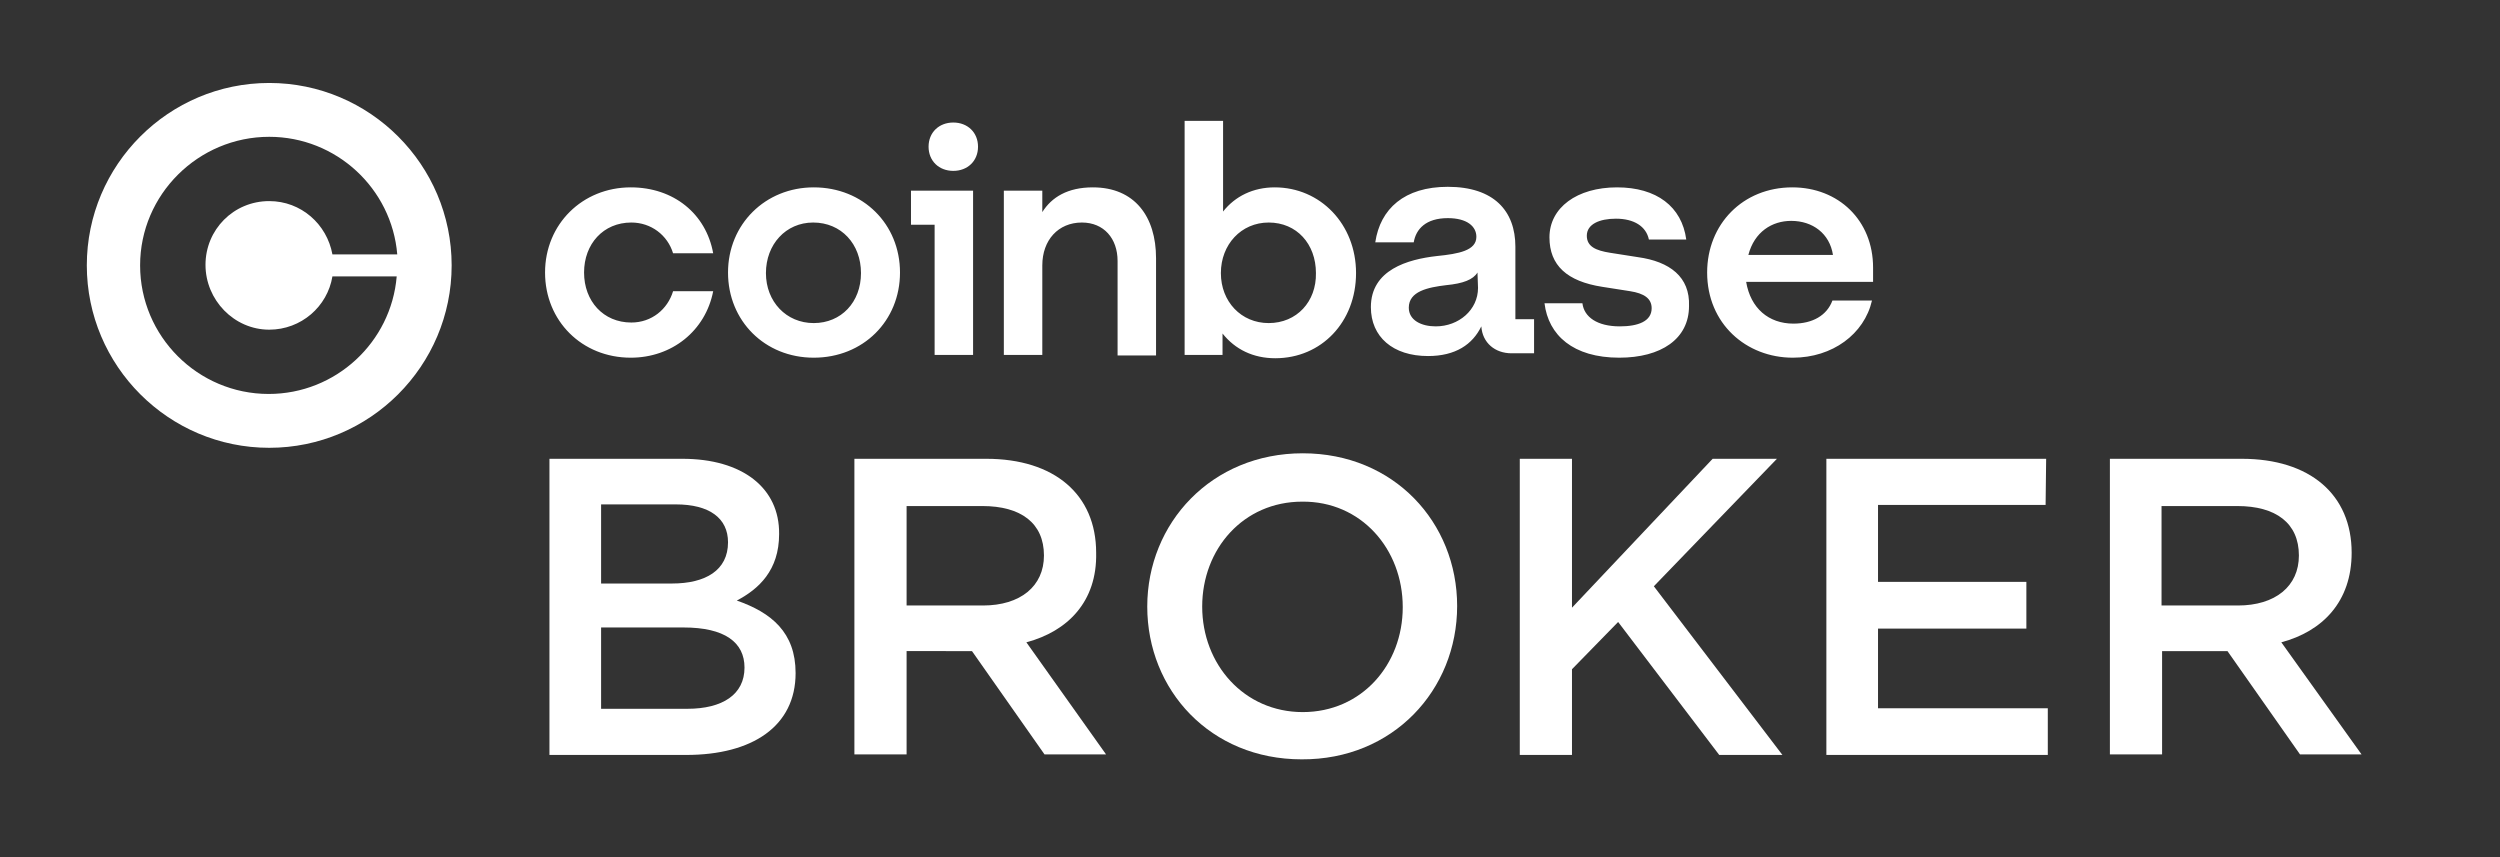
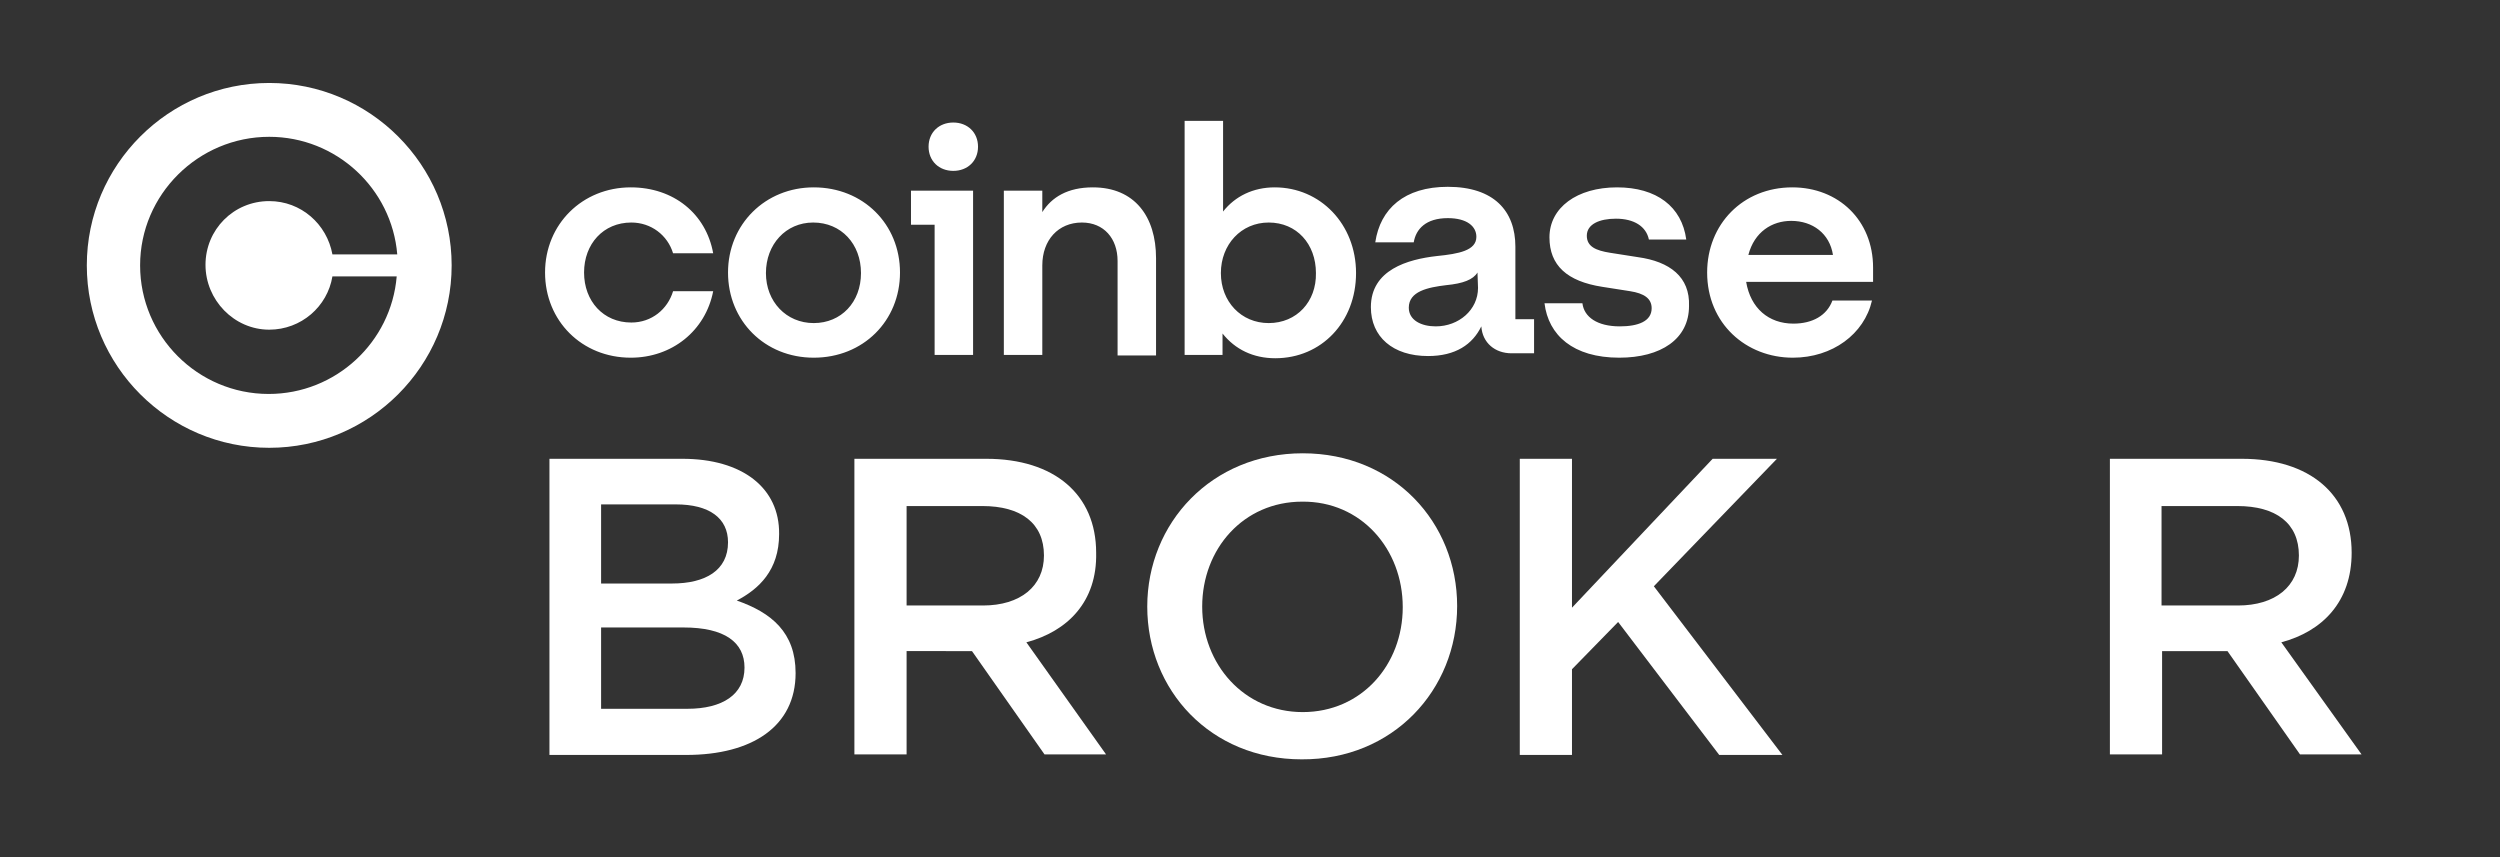
<svg xmlns="http://www.w3.org/2000/svg" version="1.1" id="Layer_1" x="0px" y="0px" viewBox="0 0 455 156" style="enable-background:new 0 0 455 156;" xml:space="preserve">
  <rect x="0" y="0" width="455" height="156" fill="#333333" stroke="none" />
  <style type="text/css">
	.st0{fill:#FFFFFF;}
	.st1{fill-rule:evenodd;clip-rule:evenodd;fill:#FFFFFF;}
</style>
  <g>
    <g>
      <path class="st0" d="M148.1,34.1c-8.8,0-15.6,6.7-15.6,15.5s6.7,15.5,15.6,15.5c9,0,15.7-6.7,15.7-15.5S157.1,34.1,148.1,34.1z     M148.1,58.8c-5,0-8.7-3.9-8.7-9.1c0-5.2,3.6-9.2,8.6-9.2c5.1,0,8.7,3.9,8.7,9.2S153.1,58.8,148.1,58.8z M165.7,40.9h4.4v23.7h7    V34.7h-11.3V40.9L165.7,40.9z M114.9,40.5c3.6,0,6.6,2.3,7.6,5.6h7.3c-1.3-7.2-7.2-12-15-12c-8.8,0-15.6,6.7-15.6,15.5    s6.7,15.5,15.6,15.5c7.5,0,13.6-4.9,15-12.1h-7.3c-1,3.3-3.9,5.7-7.6,5.7c-5.1,0-8.6-3.9-8.6-9.1    C106.3,44.4,109.8,40.5,114.9,40.5z M298.1,46.8L293,46c-2.5-0.4-4.2-1.1-4.2-3.1c0-2.1,2.3-3.1,5.3-3.1c3.3,0,5.5,1.4,6,3.8h6.8    c-0.8-6-5.4-9.5-12.6-9.5c-7.3,0-12.3,3.7-12.3,9.1c0,5.1,3.2,8,9.6,9l5.1,0.8c2.5,0.4,3.9,1.3,3.9,3.1c0,2.4-2.5,3.3-5.8,3.3    c-4.1,0-6.5-1.7-6.8-4.2h-6.9c0.7,5.8,5.2,9.9,13.6,9.9c7.6,0,12.7-3.4,12.7-9.4C307.6,50.4,303.9,47.6,298.1,46.8z M173.5,22.3    c-2.6,0-4.5,1.8-4.5,4.4s1.9,4.4,4.5,4.4s4.5-1.8,4.5-4.4S176.1,22.3,173.5,22.3z M275.8,44.9c0-6.5-3.9-10.9-12.3-10.9    c-7.9,0-12.3,4-13.2,10.1h7c0.4-2.4,2.2-4.4,6.2-4.4c3.5,0,5.2,1.5,5.2,3.4c0,2.5-3.2,3.1-7.2,3.5c-5.3,0.6-12,2.5-12,9.3    c0,5.4,4,8.9,10.4,8.9c5,0,8.1-2.1,9.7-5.4c0.2,3,2.5,4.9,5.5,4.9h4.1v-6.2h-3.4L275.8,44.9L275.8,44.9z M269,52.4    c0,4-3.5,7-7.7,7c-2.6,0-4.9-1.1-4.9-3.4c0-3,3.5-3.7,6.8-4.1c3.1-0.3,4.9-1,5.7-2.3L269,52.4L269,52.4z M232,34.1    c-3.9,0-7.2,1.6-9.4,4.4V22h-7v42.6h6.9v-3.9c2.3,2.9,5.6,4.5,9.6,4.5c8.4,0,14.7-6.6,14.7-15.5S240.3,34.1,232,34.1z M230.9,58.8    c-5,0-8.7-3.9-8.7-9.1s3.7-9.2,8.7-9.2c5.1,0,8.6,3.9,8.6,9.2C239.6,54.9,236,58.8,230.9,58.8z M198.9,34.1    c-4.6,0-7.5,1.8-9.2,4.5v-3.9h-7v29.9h7V48.3c0-4.6,2.9-7.8,7.2-7.8c4,0,6.5,2.9,6.5,7v17.2h7V47    C210.4,39.4,206.5,34.1,198.9,34.1z M340.9,48.7c0-8.6-6.3-14.6-14.7-14.6c-9,0-15.5,6.7-15.5,15.5c0,9.3,7.1,15.5,15.6,15.5    c7.2,0,13-4.3,14.4-10.4h-7.2c-1,2.7-3.6,4.2-7.1,4.2c-4.5,0-7.8-2.8-8.6-7.6h23.1L340.9,48.7L340.9,48.7z M318.2,46.4    c1.1-4.2,4.3-6.2,7.8-6.2c3.9,0,7,2.3,7.6,6.2H318.2z" />
    </g>
    <g>
      <path class="st0" d="M49,15.1c-18.3,0-33.2,14.9-33.2,33.2S30.7,81.5,49,81.5s33.2-14.9,33.2-33.2S67.3,15.1,49,15.1z M49,60    c5.8,0,10.6-4.2,11.5-9.7h11.7c-1,12-11.1,21.4-23.3,21.4c-12.9,0-23.4-10.5-23.4-23.4S36.1,24.9,49,24.9    c12.2,0,22.3,9.4,23.3,21.4H60.5c-1-5.5-5.7-9.7-11.5-9.7c-6.5,0-11.6,5.2-11.6,11.6S42.6,60,49,60z" />
    </g>
  </g>
  <g>
    <path class="st1" d="M124.2,83.5H100v53.9h24.9c12,0,19.9-5.2,19.9-14.9c0-7.4-4.4-11-10.7-13.2c4-2.1,7.7-5.5,7.7-12.1   C141.9,88.8,135.1,83.5,124.2,83.5z M122.3,106.2h-12.9V91.8H123c6.1,0,9.5,2.5,9.5,6.9C132.5,103.8,128.4,106.2,122.3,106.2z    M125.1,129h-15.7v-14.8h15c7.5,0,11.1,2.7,11.1,7.3C135.5,126.4,131.5,129,125.1,129z" />
  </g>
  <g>
    <path class="st1" d="M186.8,116.9l14.5,20.4h-11.2l-13.2-18.8H165v18.8h-9.5V83.5h24c12.4,0,20,6.5,20,17.1   C199.7,109.5,194.3,114.9,186.8,116.9z M178.9,110.2c6.8,0,11.1-3.5,11.1-9.1c0-5.9-4.2-9-11.2-9H165v18.1H178.9z" />
  </g>
  <g>
    <path class="st1" d="M265.2,110.3c0-15.2-11.5-27.8-28.1-27.8s-28.3,12.7-28.3,27.9s11.5,27.8,28.1,27.8   C253.5,138.3,265.2,125.6,265.2,110.3z M255.3,110.5c0,10.5-7.5,19.1-18.2,19.1s-18.3-8.7-18.3-19.2s7.5-19.1,18.2-19.1   C247.7,91.2,255.3,99.9,255.3,110.5z" />
  </g>
  <g>
    <path class="st0" d="M323.4,83.5L301,106.7l23.4,30.7h-11.5l-18.4-24.2l-8.4,8.6v15.6h-9.5V83.5h9.5v27.1l25.6-27.1H323.4z" />
  </g>
  <g>
-     <path class="st0" d="M372.4,83.5h-40v53.9h40.3v-8.5h-30.9v-14.5h27v-8.5h-27v-14h30.5L372.4,83.5L372.4,83.5z" />
-   </g>
+     </g>
  <g>
    <path class="st1" d="M415.2,116.9l14.6,20.4h-11.2l-13.2-18.8h-11.9v18.8H384V83.5h24c12.4,0,20,6.5,20,17.1   C428,109.5,422.7,114.9,415.2,116.9z M407.3,110.2c6.8,0,11.1-3.5,11.1-9.1c0-5.9-4.2-9-11.2-9h-13.8v18.1H407.3z" />
  </g>
</svg>